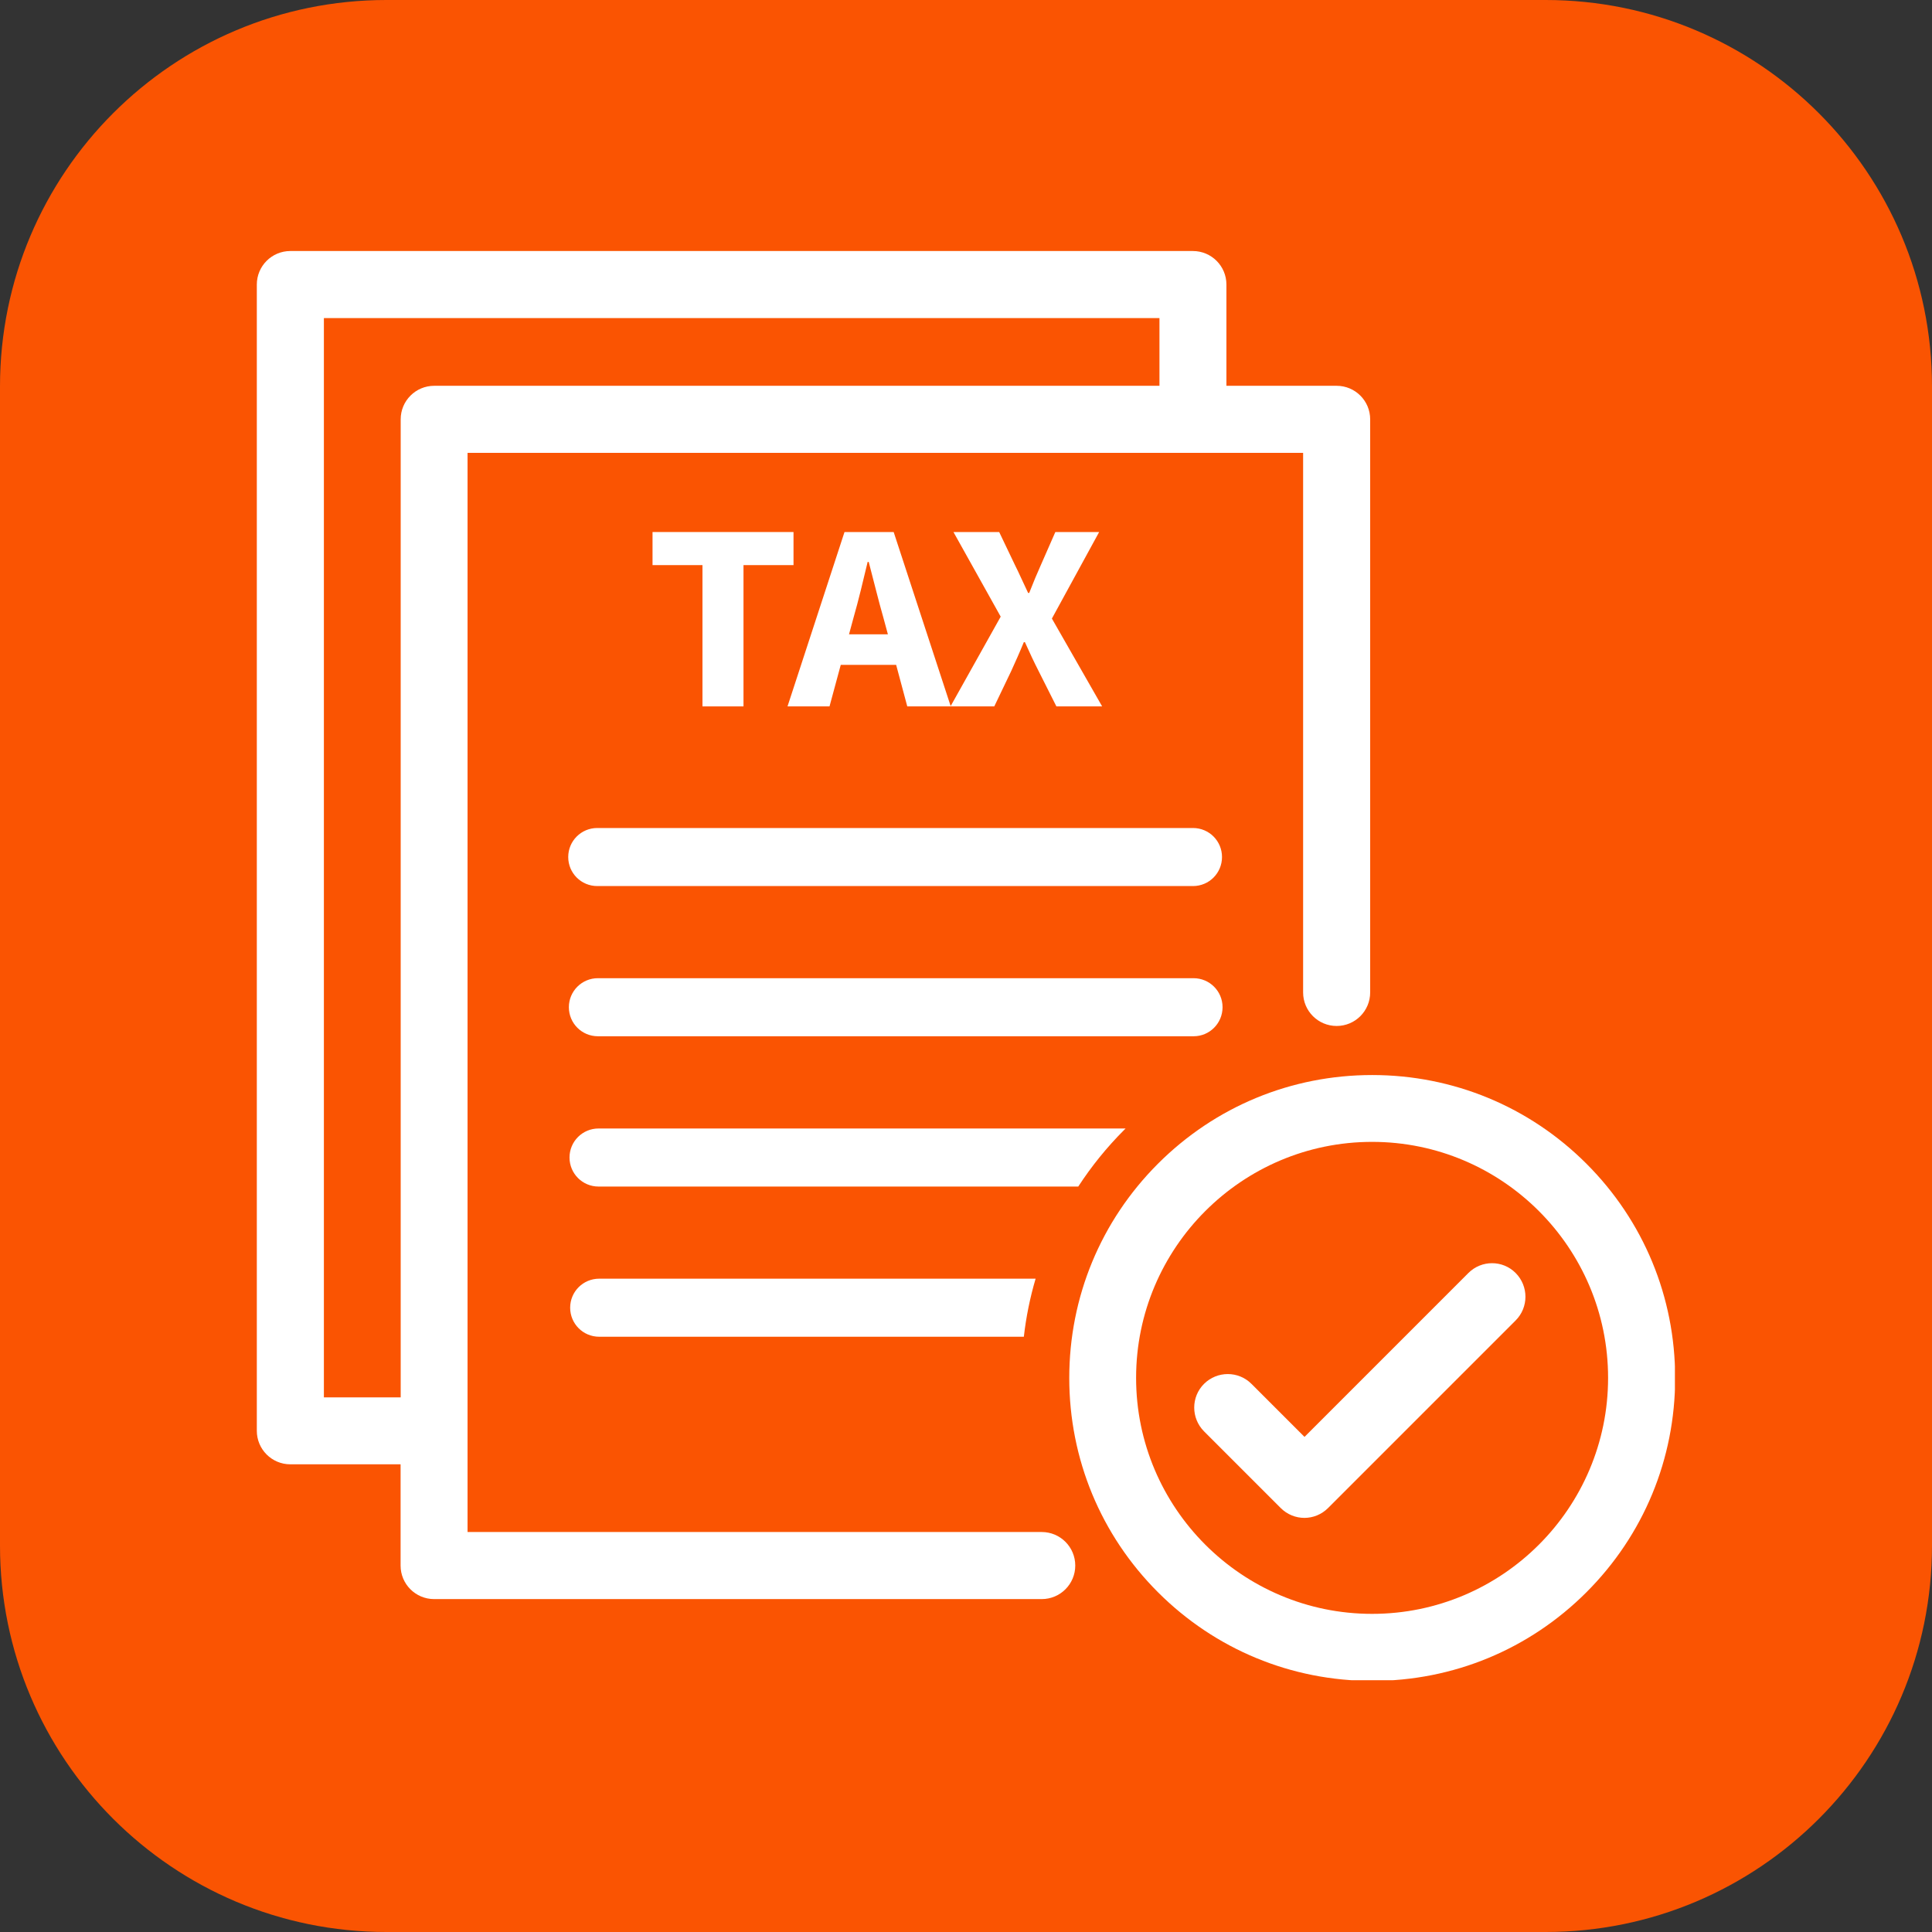
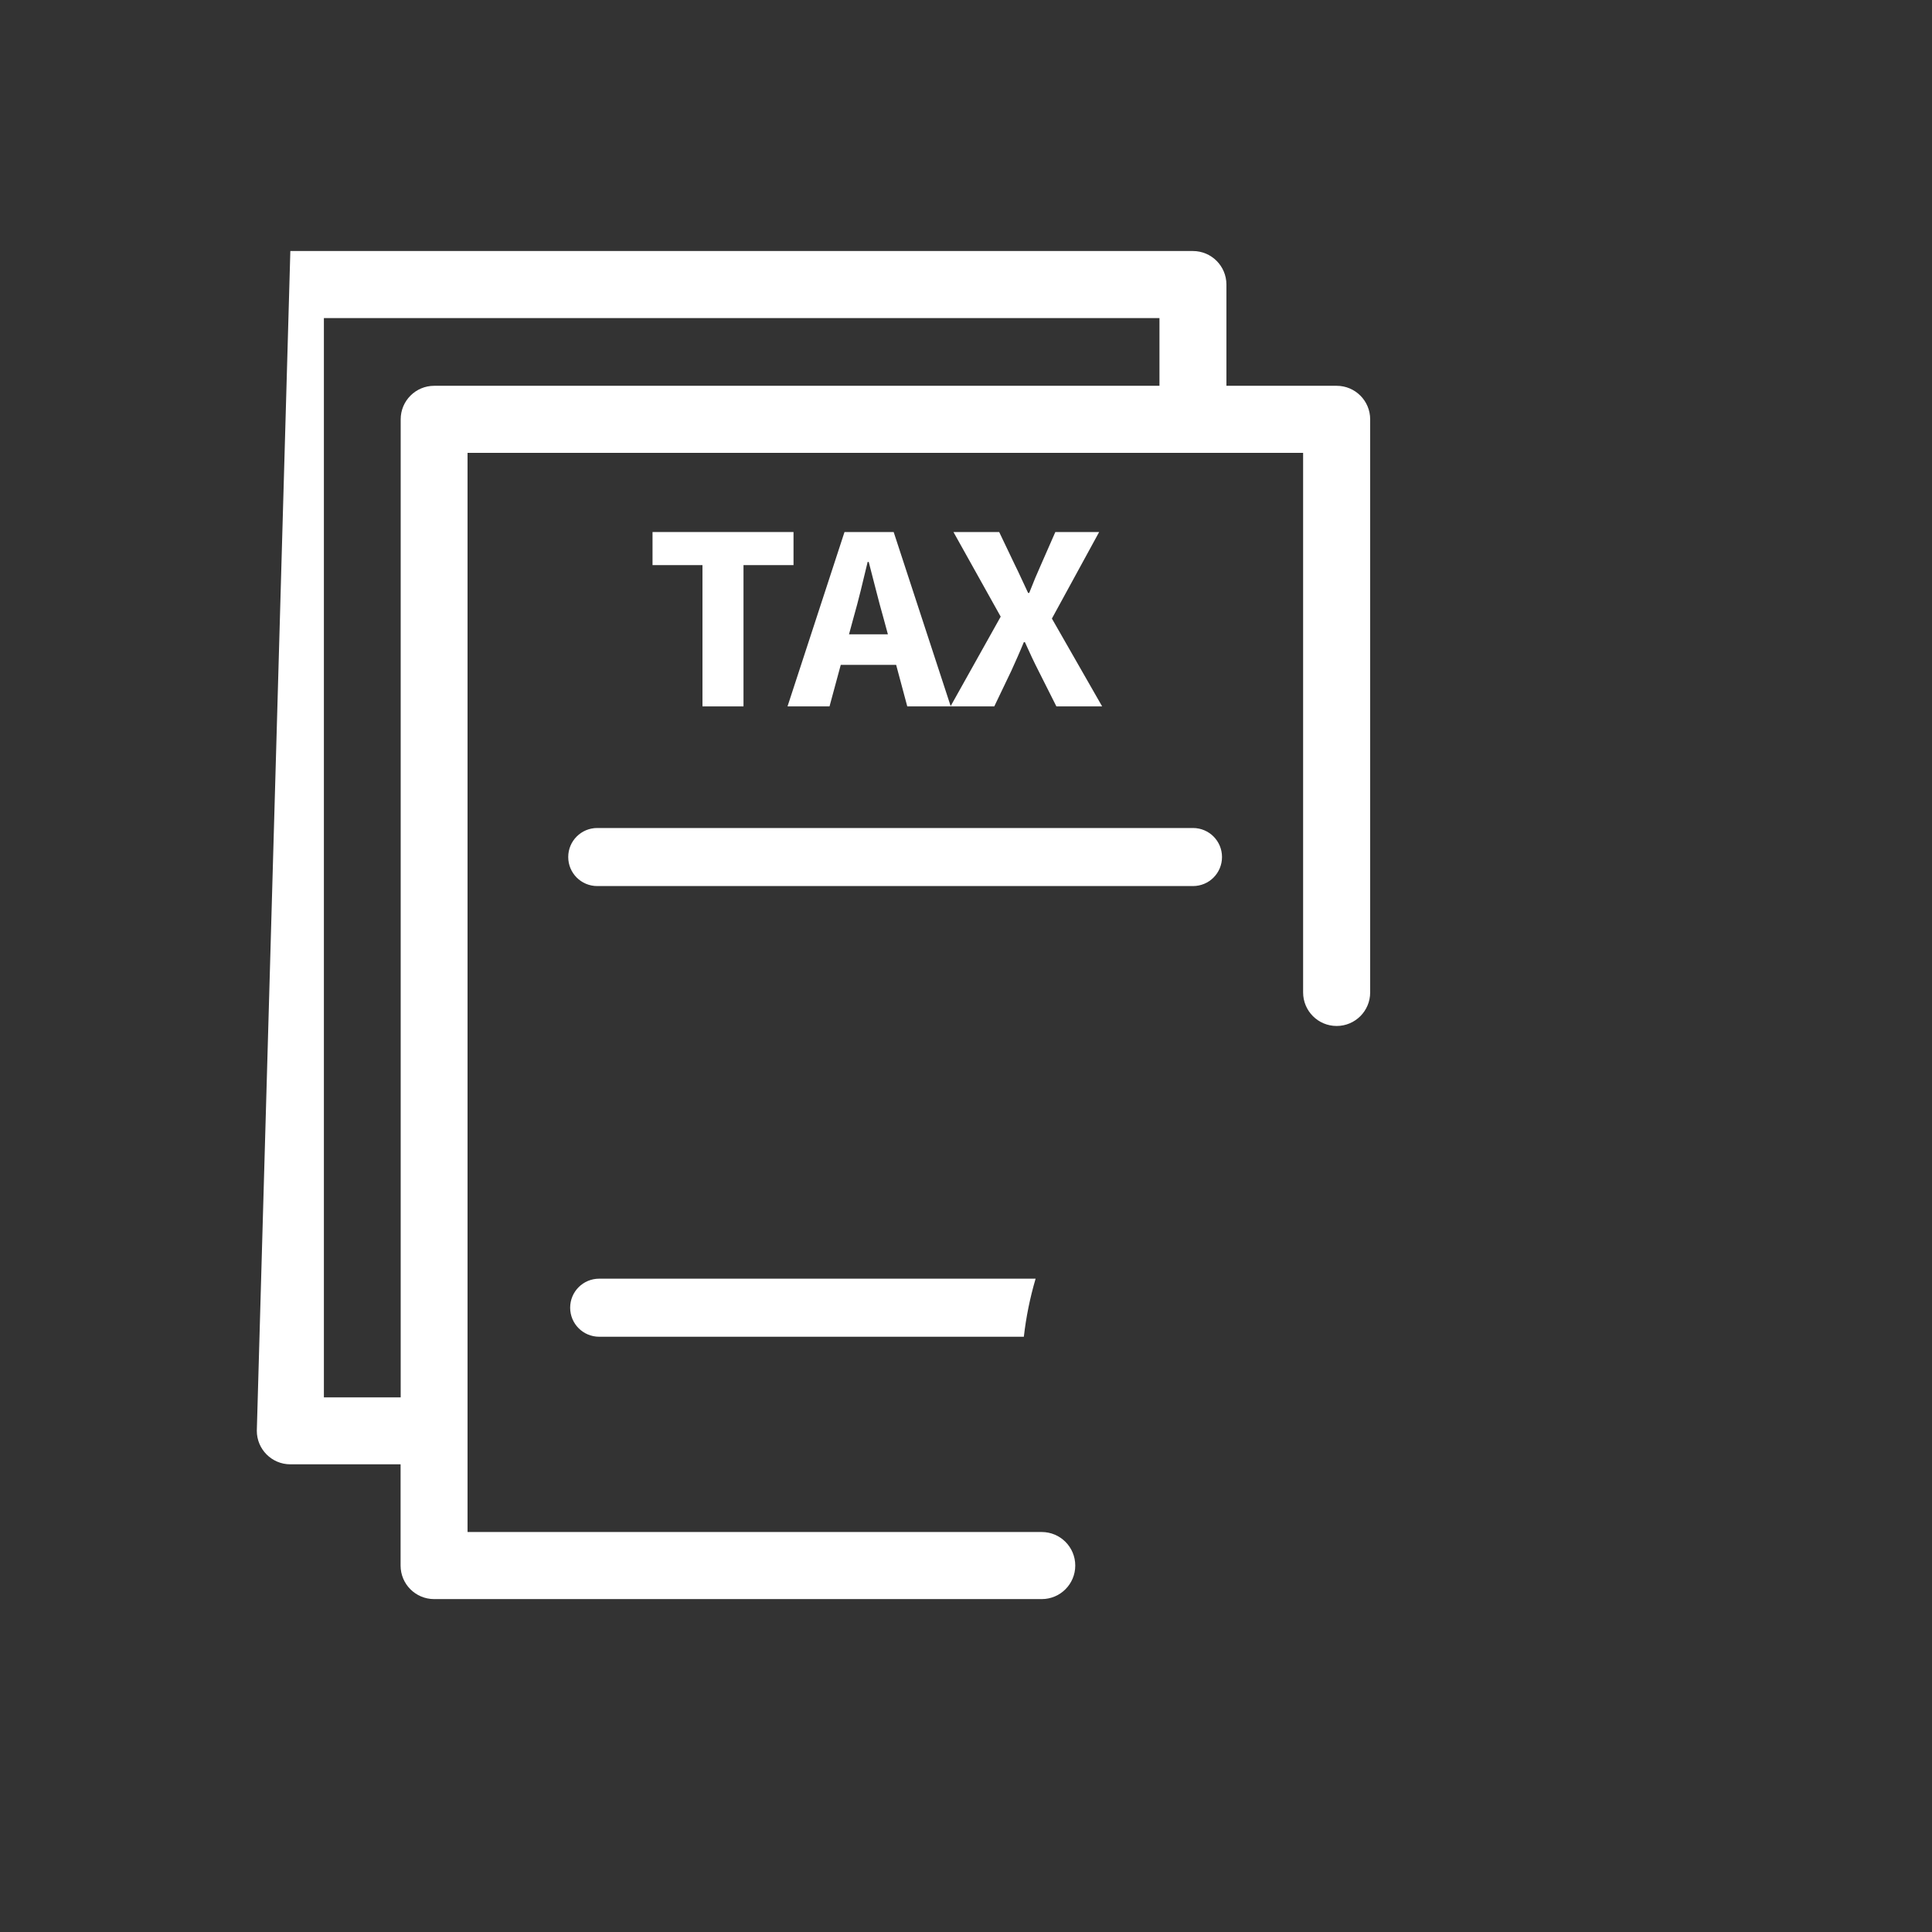
<svg xmlns="http://www.w3.org/2000/svg" width="500" viewBox="0 0 375 375" height="500" preserveAspectRatio="xMidYMid meet">
  <rect x="0" y="0" width="375" height="375" fill="#333333" stroke="none" />
  <defs>
    <clipPath id="86050312b8">
-       <path d="M 75 0 L 300 0 C 341.422 0 375 33.578 375 75 L 375 300 C 375 341.422 341.422 375 300 375 L 75 375 C 33.578 375 0 341.422 0 300 L 0 75 C 0 33.578 33.578 0 75 0 Z M 75 0 " clip-rule="nonzero" />
-     </clipPath>
+       </clipPath>
    <clipPath id="3fc90f9f34">
      <path d="M 49.848 48.633 L 266 48.633 L 266 311 L 49.848 311 Z M 49.848 48.633 " clip-rule="nonzero" />
    </clipPath>
    <clipPath id="80767a4ebb">
      <path d="M 207 208 L 325.098 208 L 325.098 326.133 L 207 326.133 Z M 207 208 " clip-rule="nonzero" />
    </clipPath>
  </defs>
  <g clip-path="url(#86050312b8)">
    <rect x="-37.5" width="450" fill="#fa5402" y="-37.5" height="450" fill-opacity="1" />
  </g>
  <g clip-path="url(#3fc90f9f34)">
-     <path fill="#ffffff" d="M 202.199 297.363 L 90.75 297.363 L 90.75 87.898 L 252.934 87.898 L 252.934 192.633 C 252.934 196.227 255.844 199.141 259.441 199.141 C 263.039 199.141 265.949 196.227 265.949 192.633 L 265.949 81.391 C 265.949 77.793 263.039 74.883 259.441 74.883 L 238.047 74.883 L 238.047 55.23 C 238.047 51.637 235.133 48.723 231.535 48.723 L 56.355 48.723 C 52.762 48.723 49.848 51.637 49.848 55.23 L 49.848 277.715 C 49.848 281.312 52.762 284.223 56.355 284.223 L 77.754 284.223 L 77.754 303.871 C 77.754 307.469 80.664 310.383 84.262 310.383 L 202.199 310.383 C 205.797 310.383 208.707 307.469 208.707 303.871 C 208.707 300.277 205.797 297.363 202.199 297.363 Z M 62.867 271.207 L 62.867 61.742 L 225.051 61.742 L 225.051 74.883 L 84.281 74.883 C 80.684 74.883 77.773 77.793 77.773 81.391 L 77.773 271.227 L 62.867 271.227 Z M 62.867 271.207 " fill-opacity="1" fill-rule="nonzero" />
+     <path fill="#ffffff" d="M 202.199 297.363 L 90.75 297.363 L 90.75 87.898 L 252.934 87.898 L 252.934 192.633 C 252.934 196.227 255.844 199.141 259.441 199.141 C 263.039 199.141 265.949 196.227 265.949 192.633 L 265.949 81.391 C 265.949 77.793 263.039 74.883 259.441 74.883 L 238.047 74.883 L 238.047 55.23 C 238.047 51.637 235.133 48.723 231.535 48.723 L 56.355 48.723 L 49.848 277.715 C 49.848 281.312 52.762 284.223 56.355 284.223 L 77.754 284.223 L 77.754 303.871 C 77.754 307.469 80.664 310.383 84.262 310.383 L 202.199 310.383 C 205.797 310.383 208.707 307.469 208.707 303.871 C 208.707 300.277 205.797 297.363 202.199 297.363 Z M 62.867 271.207 L 62.867 61.742 L 225.051 61.742 L 225.051 74.883 L 84.281 74.883 C 80.684 74.883 77.773 77.793 77.773 81.391 L 77.773 271.227 L 62.867 271.227 Z M 62.867 271.207 " fill-opacity="1" fill-rule="nonzero" />
  </g>
-   <path fill="#ffffff" d="M 285.016 247.086 L 253.203 278.902 L 242.91 268.609 C 240.375 266.07 236.258 266.07 233.699 268.609 C 231.164 271.145 231.164 275.262 233.699 277.82 L 248.586 292.707 C 249.855 293.977 251.52 294.621 253.184 294.621 C 254.844 294.621 256.508 293.977 257.777 292.707 L 294.184 256.297 C 296.723 253.762 296.723 249.645 294.184 247.086 C 291.668 244.551 287.551 244.551 285.016 247.086 Z M 285.016 247.086 " fill-opacity="1" fill-rule="nonzero" />
  <path fill="#ffffff" d="M 126.656 109.688 L 136.348 109.688 L 136.348 137.113 L 144.312 137.113 L 144.312 109.688 L 154.02 109.688 L 154.02 103.266 L 126.656 103.266 Z M 126.656 109.688 " fill-opacity="1" fill-rule="nonzero" />
  <path fill="#ffffff" d="M 173.461 103.266 L 163.918 103.266 L 152.855 137.113 L 161.008 137.113 L 163.191 129.047 L 173.941 129.047 L 176.102 137.113 L 192.988 137.113 L 196.293 130.211 C 197.082 128.465 197.875 126.719 198.727 124.641 L 198.934 124.641 C 199.871 126.719 200.68 128.465 201.574 130.211 L 205.047 137.113 L 213.926 137.113 L 204.172 120.062 L 213.344 103.266 L 204.84 103.266 L 202.031 109.668 C 201.324 111.227 200.598 112.973 199.766 115.094 L 199.559 115.094 C 198.539 112.973 197.789 111.227 197 109.668 L 193.941 103.266 L 185.066 103.266 L 194.234 119.691 L 184.523 137.051 Z M 164.793 123.121 L 165.645 119.98 C 166.621 116.594 167.559 112.641 168.41 109.066 L 168.617 109.066 C 169.555 112.602 170.512 116.594 171.488 119.98 L 172.34 123.121 Z M 164.793 123.121 " fill-opacity="1" fill-rule="nonzero" />
  <path fill="#ffffff" d="M 110.293 166.348 C 110.293 169.469 112.809 171.984 115.93 171.984 L 231.559 171.984 C 234.676 171.984 237.191 169.469 237.191 166.348 C 237.191 163.23 234.676 160.715 231.559 160.715 L 115.93 160.715 C 112.809 160.715 110.293 163.23 110.293 166.348 Z M 110.293 166.348 " fill-opacity="1" fill-rule="nonzero" />
-   <path fill="#ffffff" d="M 237.297 195.5 C 237.297 192.383 234.781 189.867 231.66 189.867 L 116.055 189.867 C 112.934 189.867 110.418 192.383 110.418 195.5 C 110.418 198.621 112.934 201.137 116.055 201.137 L 231.684 201.137 C 234.781 201.137 237.297 198.621 237.297 195.5 Z M 237.297 195.5 " fill-opacity="1" fill-rule="nonzero" />
  <g clip-path="url(#80767a4ebb)">
-     <path fill="#ffffff" d="M 307.93 225.879 C 296.828 214.777 282.043 208.664 266.344 208.664 C 250.625 208.664 235.863 214.777 224.758 225.879 C 213.656 236.98 207.543 251.766 207.543 267.465 C 207.543 283.164 213.656 297.945 224.758 309.051 C 235.863 320.152 250.645 326.266 266.344 326.266 C 282.062 326.266 296.828 320.152 307.93 309.051 C 319.031 297.945 325.145 283.164 325.145 267.465 C 325.145 251.766 319.031 236.98 307.93 225.879 Z M 266.324 313.25 C 241.059 313.25 220.516 292.707 220.516 267.445 C 220.516 242.18 241.059 221.637 266.324 221.637 C 291.586 221.637 312.129 242.18 312.129 267.445 C 312.129 292.707 291.586 313.25 266.324 313.25 Z M 266.324 313.25 " fill-opacity="1" fill-rule="nonzero" />
-   </g>
-   <path fill="#ffffff" d="M 218.188 219.328 C 218.293 219.227 218.395 219.141 218.48 219.039 L 116.18 219.039 C 113.059 219.039 110.543 221.555 110.543 224.672 C 110.543 227.793 113.059 230.309 116.18 230.309 L 209.289 230.309 C 211.848 226.379 214.82 222.699 218.188 219.328 Z M 218.188 219.328 " fill-opacity="1" fill-rule="nonzero" />
+     </g>
  <path fill="#ffffff" d="M 110.668 253.824 C 110.668 256.945 113.184 259.461 116.305 259.461 L 198.727 259.461 C 199.164 255.613 199.934 251.848 201.012 248.191 L 116.305 248.191 C 113.184 248.191 110.668 250.707 110.668 253.824 Z M 110.668 253.824 " fill-opacity="1" fill-rule="nonzero" />
</svg>